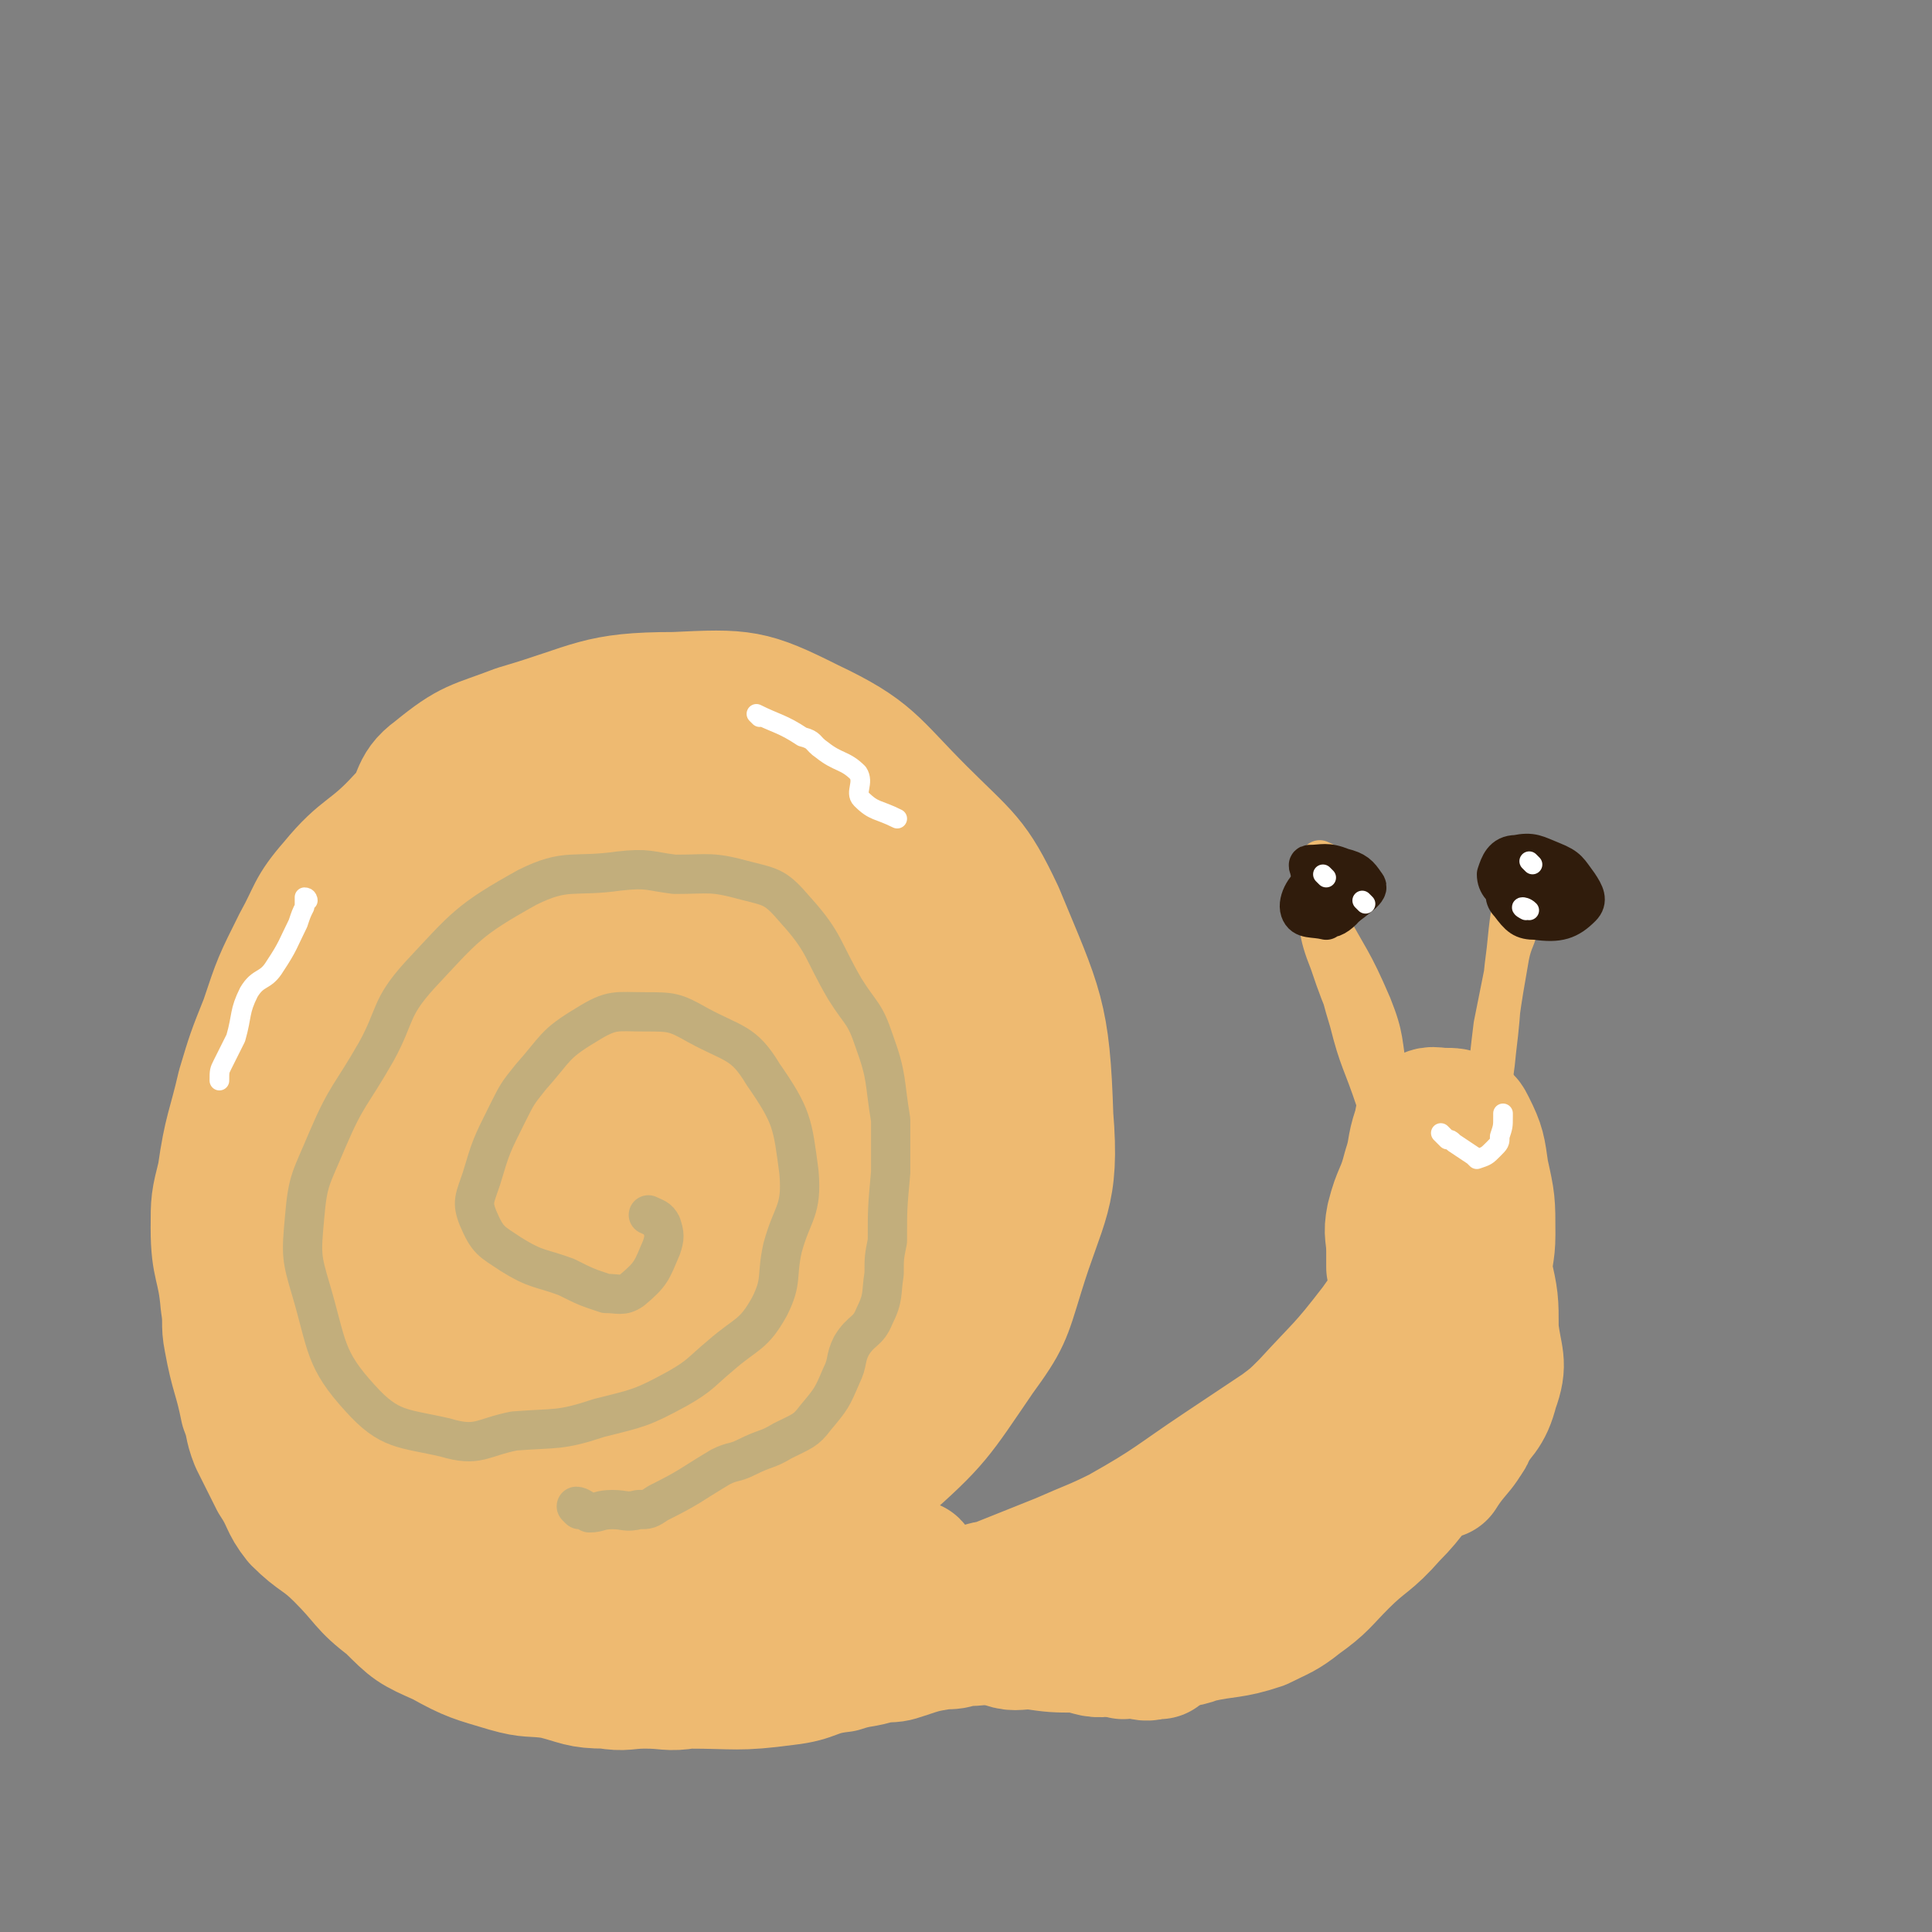
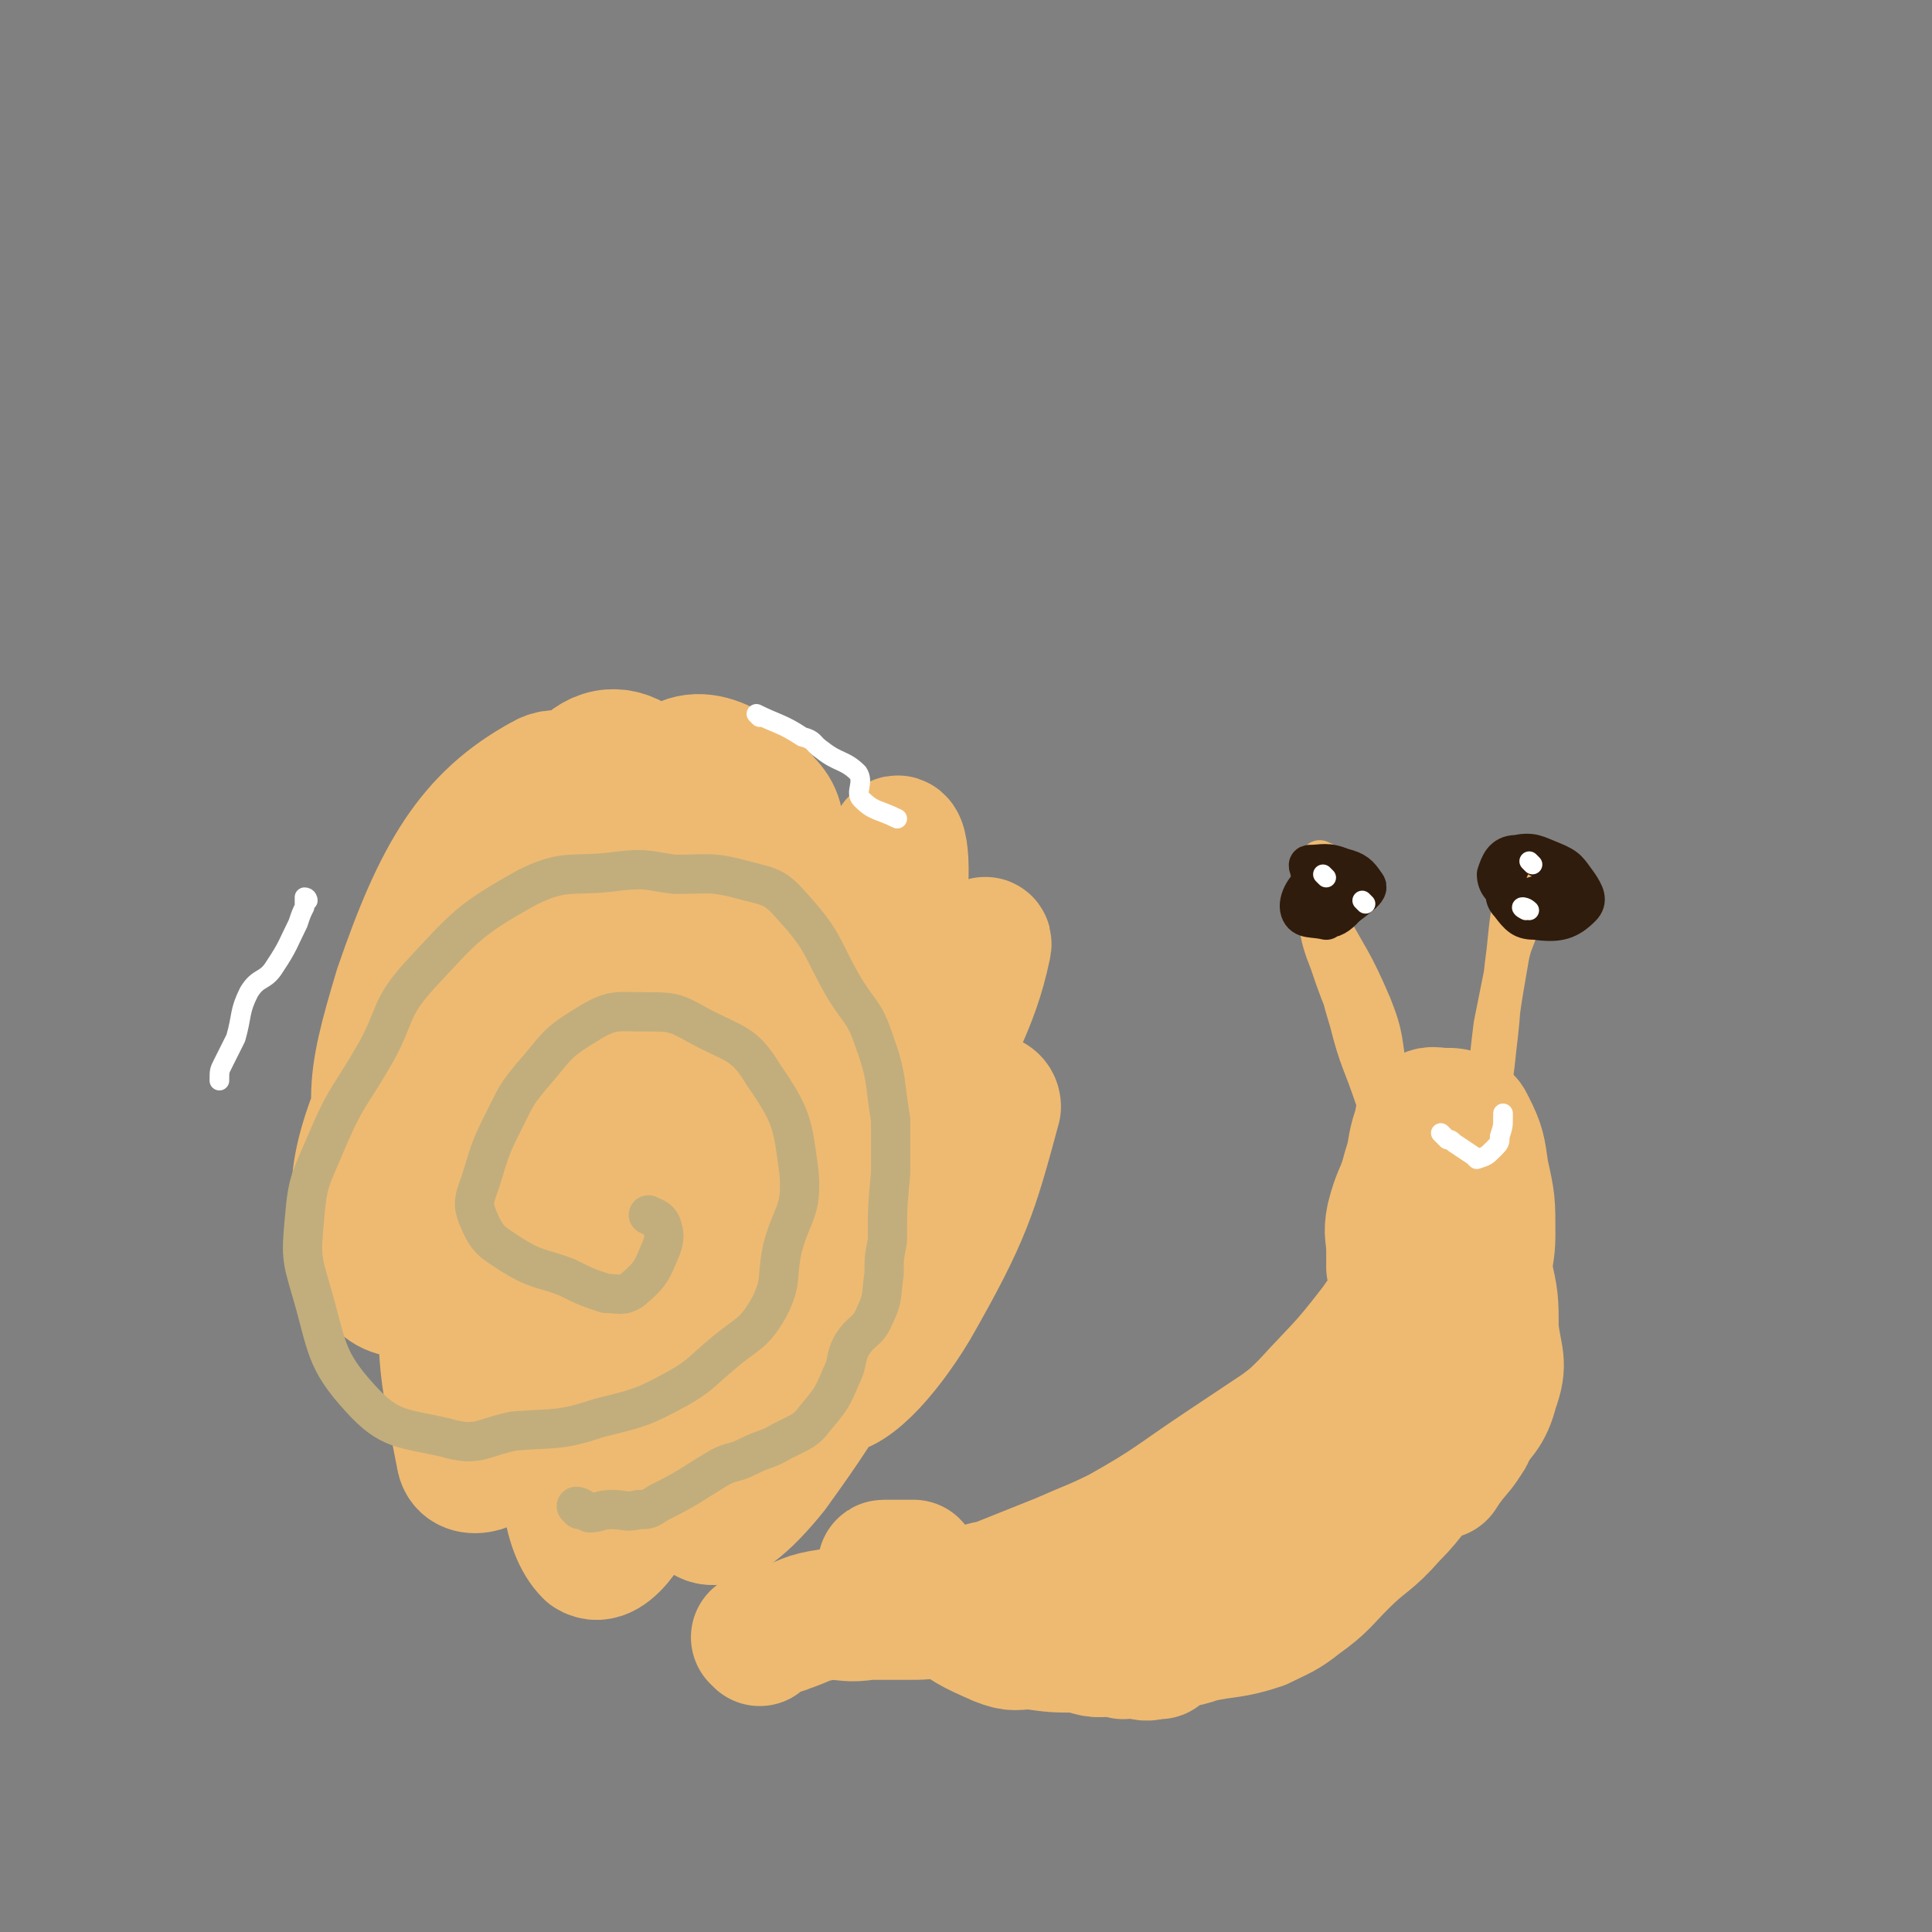
<svg xmlns="http://www.w3.org/2000/svg" viewBox="0 0 590 590" version="1.1">
  <rect x="0" y="0" width="590" height="590" fill="#808080" stroke="none" />
  <g fill="none" stroke="#EEBA71" stroke-width="40" stroke-linecap="round" stroke-linejoin="round">
-     <path d="M212,356c0,0 0,-1 -1,-1 -2,-1 -2,-1 -4,-3 -1,-1 -1,-2 -3,-3 -9,-6 -9,-8 -20,-11 -9,-2 -11,-2 -20,1 -11,2 -11,3 -19,9 -8,5 -9,6 -12,14 -4,11 -7,14 -3,25 4,11 7,11 18,19 8,7 9,8 19,11 18,6 18,7 37,7 17,1 17,-1 34,-6 10,-3 11,-3 19,-10 7,-7 9,-8 11,-18 3,-13 1,-14 0,-27 -1,-12 -1,-12 -5,-24 -5,-18 -5,-19 -14,-35 -6,-10 -6,-13 -17,-18 -14,-7 -17,-7 -34,-6 -21,1 -22,2 -43,9 -13,5 -13,6 -23,15 -13,11 -12,12 -22,25 -3,3 -3,3 -4,7 -5,14 -6,14 -10,27 -2,7 -2,7 -2,13 -1,10 -2,11 1,20 5,18 6,18 14,36 7,13 5,14 15,25 12,12 13,13 29,21 18,8 19,9 39,9 18,0 19,-1 36,-9 22,-11 22,-12 41,-29 17,-15 17,-16 30,-35 8,-11 8,-12 12,-25 7,-23 11,-24 9,-48 -1,-31 -3,-33 -15,-62 -8,-17 -10,-17 -24,-31 -15,-15 -15,-18 -34,-27 -18,-9 -20,-9 -41,-8 -24,0 -24,3 -48,10 -13,5 -14,4 -25,13 -7,5 -4,8 -10,14 -10,11 -12,9 -21,20 -7,8 -6,9 -11,18 -6,12 -6,12 -10,24 -4,10 -4,10 -7,20 -3,13 -4,13 -6,27 -2,8 -2,8 -2,16 0,12 2,11 3,23 1,6 0,6 1,11 2,11 3,11 5,21 2,5 1,5 3,10 3,6 3,6 6,12 4,6 3,7 7,12 6,6 7,5 13,11 8,8 7,9 15,15 7,7 7,7 16,11 9,5 10,5 20,8 7,2 7,1 14,2 8,2 8,3 16,3 6,1 6,0 12,0 7,0 7,1 13,0 15,0 15,1 30,-1 9,-1 8,-3 17,-4 6,-2 6,-1 12,-3 4,0 4,0 7,-1 6,-2 6,-2 12,-3 3,0 3,0 6,-1 4,0 4,0 9,-1 7,-1 7,-1 14,-2 4,0 4,0 8,-1 6,0 6,0 12,-1 " />
    <path d="M232,501c0,0 -1,-1 -1,-1 2,-1 3,-1 6,-2 1,-1 1,0 3,-1 6,-2 6,-3 13,-4 6,0 6,1 12,0 6,0 6,0 12,0 5,0 5,0 10,-1 5,0 5,0 10,0 9,-1 9,-1 18,-3 5,0 5,-1 10,-2 4,0 4,0 8,0 5,-1 5,-1 10,-2 4,0 4,0 8,1 3,0 3,1 6,2 2,0 2,0 4,1 5,4 5,4 11,8 " />
    <path d="M343,505c0,0 -1,-1 -1,-1 0,0 1,0 3,0 1,1 1,1 3,1 3,1 3,0 6,0 " />
    <path d="M271,479c0,0 -2,-1 -1,-1 4,0 7,0 9,0 1,1 -4,1 -3,2 4,5 5,6 12,11 8,6 8,6 17,10 5,2 5,1 10,1 7,1 7,1 14,1 5,1 5,2 10,1 8,0 8,-1 16,-2 5,-1 6,0 11,-2 9,-2 10,-1 19,-4 6,-3 7,-3 12,-7 7,-5 7,-6 13,-12 7,-7 8,-6 15,-14 7,-7 6,-8 13,-15 3,-4 3,-4 6,-7 1,-2 1,-2 2,-4 1,0 2,-1 2,-1 1,1 1,2 0,3 -6,4 -7,3 -14,6 -8,5 -7,5 -16,9 -6,3 -6,2 -12,4 -12,5 -12,5 -23,9 -8,4 -8,4 -15,7 -7,3 -7,3 -13,5 -2,1 -2,2 -4,2 -1,1 -2,0 -3,0 " />
    <path d="M217,325c0,0 0,-1 -1,-1 -4,2 -6,1 -8,6 -19,47 -24,48 -33,99 -4,21 -2,38 5,45 6,4 14,-10 20,-24 18,-41 16,-43 27,-87 9,-34 10,-34 15,-69 2,-16 4,-21 -1,-31 -4,-6 -13,-7 -17,0 -36,50 -44,54 -63,114 -9,28 -5,64 5,62 14,-3 27,-33 42,-71 19,-46 16,-48 26,-97 2,-13 7,-19 0,-26 -8,-10 -22,-19 -30,-8 -38,50 -41,63 -61,130 -11,37 -8,47 -2,78 1,6 11,3 14,-4 22,-46 20,-50 35,-102 11,-38 14,-39 17,-77 1,-15 -2,-21 -11,-28 -6,-5 -13,-5 -19,2 -35,46 -40,49 -62,103 -9,23 -7,33 0,50 3,8 15,7 22,0 19,-20 19,-25 30,-53 13,-33 19,-36 18,-69 0,-16 -9,-35 -19,-29 -22,12 -32,29 -44,64 -9,30 -10,37 1,66 12,30 20,53 44,52 34,-2 46,-22 73,-58 26,-34 21,-40 34,-81 3,-11 2,-29 -1,-23 -13,28 -17,46 -32,92 -14,43 -15,43 -25,86 -3,13 -7,24 -1,27 4,4 13,-4 21,-14 21,-29 20,-31 35,-64 10,-24 9,-25 15,-50 1,-9 3,-23 0,-18 -12,23 -19,36 -31,73 -6,17 -9,32 -3,34 6,3 18,-10 27,-25 16,-28 18,-35 25,-61 0,-4 -7,-3 -10,0 -14,18 -21,42 -25,43 -2,0 6,-21 13,-41 9,-26 15,-32 19,-51 1,-4 -4,3 -7,6 " />
  </g>
  <g fill="none" stroke="#C2AE7C" stroke-width="12" stroke-linecap="round" stroke-linejoin="round">
    <path d="M177,461c0,0 -1,-1 -1,-1 1,0 2,1 4,2 3,0 3,-1 7,-1 4,0 4,1 8,0 3,0 3,0 6,-2 10,-5 9,-5 19,-11 4,-2 4,-1 8,-3 6,-3 6,-2 11,-5 6,-3 7,-3 10,-7 5,-6 5,-6 8,-13 2,-4 1,-5 3,-9 3,-5 5,-4 7,-9 3,-6 2,-7 3,-13 0,-5 0,-5 1,-10 0,-10 0,-10 1,-21 0,-8 0,-8 0,-16 -2,-12 -1,-13 -5,-24 -3,-9 -4,-8 -9,-16 -7,-12 -6,-14 -15,-24 -6,-7 -7,-7 -15,-9 -11,-3 -11,-2 -22,-2 -8,-1 -8,-2 -17,-1 -14,2 -16,-1 -28,5 -18,10 -19,12 -33,27 -9,10 -7,12 -13,23 -8,14 -9,13 -15,27 -5,12 -6,12 -7,24 -1,11 -1,12 2,22 5,17 4,21 15,33 9,10 13,9 26,12 10,3 11,0 21,-2 13,-1 14,0 26,-4 12,-3 13,-3 24,-9 7,-4 7,-5 13,-10 8,-7 10,-6 15,-15 4,-8 2,-9 4,-18 3,-11 6,-11 5,-23 -2,-15 -2,-17 -11,-30 -6,-10 -9,-9 -20,-15 -7,-4 -8,-4 -16,-4 -9,0 -10,-1 -18,4 -10,6 -9,7 -17,16 -4,5 -4,5 -7,11 -5,10 -5,10 -8,20 -2,6 -3,7 -1,12 3,7 4,7 10,11 8,5 9,4 17,7 6,3 6,3 12,5 4,0 5,1 8,-1 6,-5 6,-6 9,-13 1,-3 1,-4 0,-7 -1,-2 -2,-2 -4,-3 " />
  </g>
  <g fill="none" stroke="#EEBA71" stroke-width="40" stroke-linecap="round" stroke-linejoin="round">
    <path d="M298,488c0,0 -1,-1 -1,-1 1,-1 1,-1 3,-2 2,-1 2,0 4,-1 10,-4 10,-4 20,-8 9,-4 10,-4 18,-8 16,-9 16,-10 31,-20 9,-6 9,-6 18,-12 4,-3 4,-3 8,-7 11,-12 11,-11 21,-24 5,-7 5,-7 7,-15 2,-4 0,-4 0,-8 1,-4 3,-9 3,-7 -1,4 -2,9 -4,17 -1,5 -1,5 -2,10 -3,13 -1,13 -5,25 -6,11 -7,11 -14,22 -5,5 -6,5 -10,10 -2,2 -3,3 -2,3 1,1 3,1 5,-1 3,-1 3,-2 6,-4 11,-10 14,-8 21,-19 7,-11 3,-13 7,-26 3,-9 5,-8 8,-17 4,-10 4,-10 7,-21 1,-7 1,-7 1,-13 0,-5 0,-5 -2,-10 0,-1 -1,-4 -1,-3 2,11 2,14 5,26 2,7 3,7 4,14 2,9 2,9 2,18 1,9 3,10 0,18 -2,8 -4,8 -9,15 -4,5 -4,5 -8,9 -2,2 -5,2 -5,3 0,0 2,0 4,-1 1,0 1,0 2,0 5,-8 7,-7 10,-16 4,-9 3,-10 4,-21 1,-12 -1,-12 0,-23 0,-7 1,-7 1,-13 0,-10 0,-10 -2,-19 -1,-7 -1,-8 -4,-14 -1,-2 -1,-2 -3,-3 -2,-1 -2,-1 -5,-1 -3,0 -4,-1 -6,1 -2,1 -1,1 -2,4 -2,6 -1,6 -3,12 -2,8 -3,7 -5,15 -1,5 0,5 0,10 0,2 0,2 0,4 0,0 0,0 0,1 " />
  </g>
  <g fill="none" stroke="#EEBA71" stroke-width="12" stroke-linecap="round" stroke-linejoin="round">
    <path d="M424,344c0,0 -1,0 -1,-1 -1,-1 0,-1 -1,-2 -1,-2 -1,-2 -2,-5 -4,-12 -5,-12 -8,-24 -4,-13 -3,-13 -7,-26 -1,-6 -1,-6 -3,-12 0,0 0,-2 0,-1 1,2 1,3 3,7 7,13 8,13 14,27 4,10 3,11 5,22 1,3 0,3 1,6 1,1 2,3 2,2 -3,-5 -5,-7 -8,-14 -7,-14 -8,-14 -13,-29 -4,-10 -3,-11 -4,-22 -1,-4 -1,-5 1,-9 0,-1 0,0 1,0 " />
    <path d="M465,276c0,0 -1,-1 -1,-1 -1,3 0,4 0,7 -1,5 -2,5 -3,10 -3,17 -3,18 -5,36 0,8 0,9 -1,16 0,0 -1,0 -1,-1 1,-11 2,-11 3,-22 2,-16 1,-16 3,-31 1,-10 1,-10 3,-19 1,-4 2,-4 3,-8 1,-1 0,-2 0,-2 -1,1 -1,3 -2,6 0,3 0,3 0,6 -4,20 -4,20 -8,40 -1,8 -1,9 -2,17 0,1 0,1 0,2 " />
  </g>
  <g fill="none" stroke="#301C0C" stroke-width="12" stroke-linecap="round" stroke-linejoin="round">
    <path d="M404,268c0,0 -1,-1 -1,-1 -1,1 -1,2 -1,4 0,2 0,2 0,4 1,3 0,5 2,5 2,1 4,0 6,-2 3,-3 4,-6 3,-9 -1,-2 -4,-2 -7,-1 -3,0 -6,0 -6,2 0,3 3,7 7,8 1,1 3,-1 2,-3 -2,-3 -4,-7 -7,-6 -3,1 -6,6 -5,9 1,3 4,2 8,3 " />
    <path d="M461,265c0,0 -1,-1 -1,-1 -1,1 -1,1 -1,3 0,1 0,1 0,2 1,4 0,5 2,7 3,4 4,5 8,5 7,1 10,0 14,-4 2,-2 1,-4 -1,-7 -3,-4 -3,-5 -8,-7 -5,-2 -6,-3 -11,-2 -4,0 -5,3 -6,6 0,3 2,5 5,6 4,2 6,1 11,-1 3,-2 4,-3 3,-6 0,-3 -2,-2 -5,-4 0,0 -1,0 -1,0 " />
-     <path d="M470,270c0,0 -1,-1 -1,-1 -1,0 -2,-1 -3,-1 0,1 0,2 0,3 " />
    <path d="M409,268c0,0 -1,-1 -1,-1 -3,0 -3,-1 -5,1 -3,1 -3,2 -4,5 -1,2 -1,3 0,5 2,2 3,2 5,2 6,-2 7,-3 12,-7 1,-1 2,-2 1,-3 -2,-3 -3,-4 -7,-5 -5,-2 -6,-1 -10,-1 -1,0 0,1 0,2 " />
  </g>
  <g fill="none" stroke="#FFFFFF" stroke-width="6" stroke-linecap="round" stroke-linejoin="round">
    <path d="M405,268c0,0 -1,-1 -1,-1 " />
    <path d="M417,276c0,0 -1,-1 -1,-1 " />
    <path d="M468,264c0,0 -1,-1 -1,-1 " />
    <path d="M466,278c0,0 -2,-1 -1,-1 0,0 1,0 2,1 " />
    <path d="M441,347c0,0 -1,-1 -1,-1 0,0 1,1 2,2 1,0 1,0 2,1 3,2 3,2 6,4 1,1 1,1 1,1 3,-1 3,-1 5,-3 2,-2 2,-2 2,-4 1,-3 1,-3 1,-6 0,-1 0,-1 0,-1 " />
    <path d="M232,219c0,0 -1,-1 -1,-1 6,3 8,3 14,7 4,1 3,2 6,4 5,4 7,3 11,7 2,3 -1,6 1,8 4,4 5,3 11,6 " />
    <path d="M94,275c0,0 0,-1 -1,-1 0,1 0,2 0,3 -1,2 -1,2 -2,5 -3,6 -3,7 -7,13 -3,5 -5,3 -8,8 -3,6 -2,7 -4,14 -2,4 -2,4 -4,8 -1,2 -1,2 -1,5 " />
  </g>
</svg>